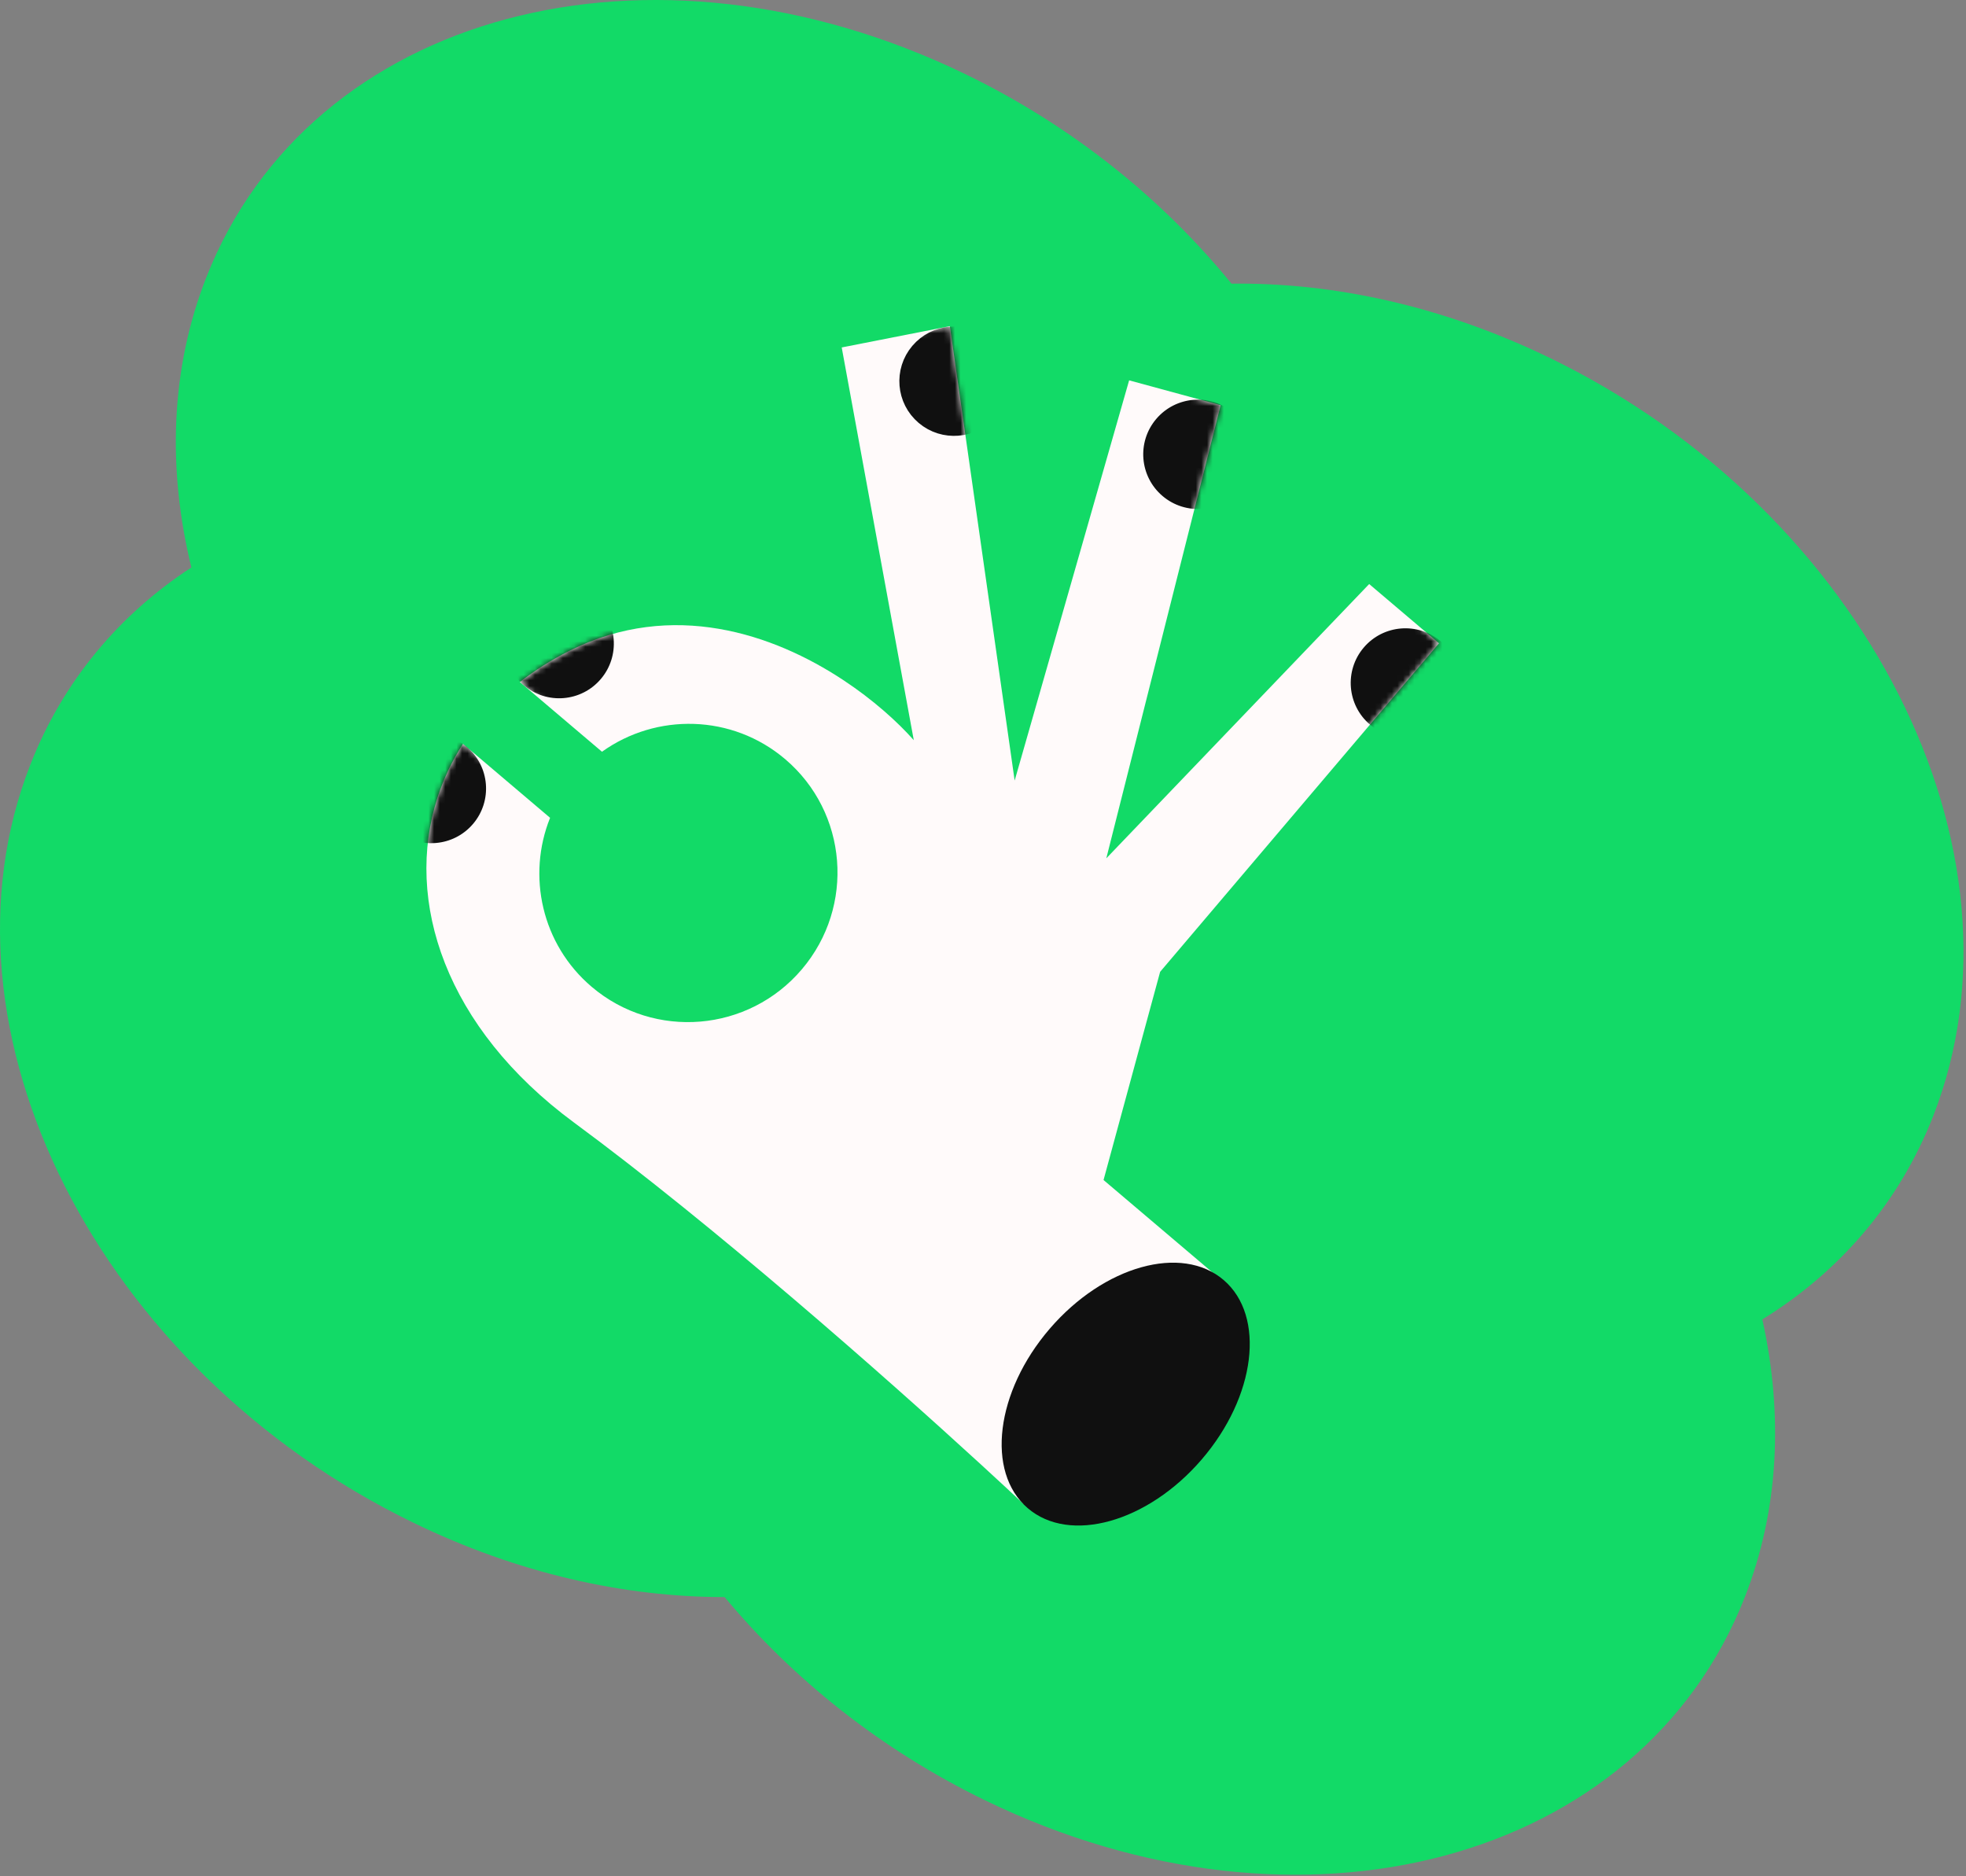
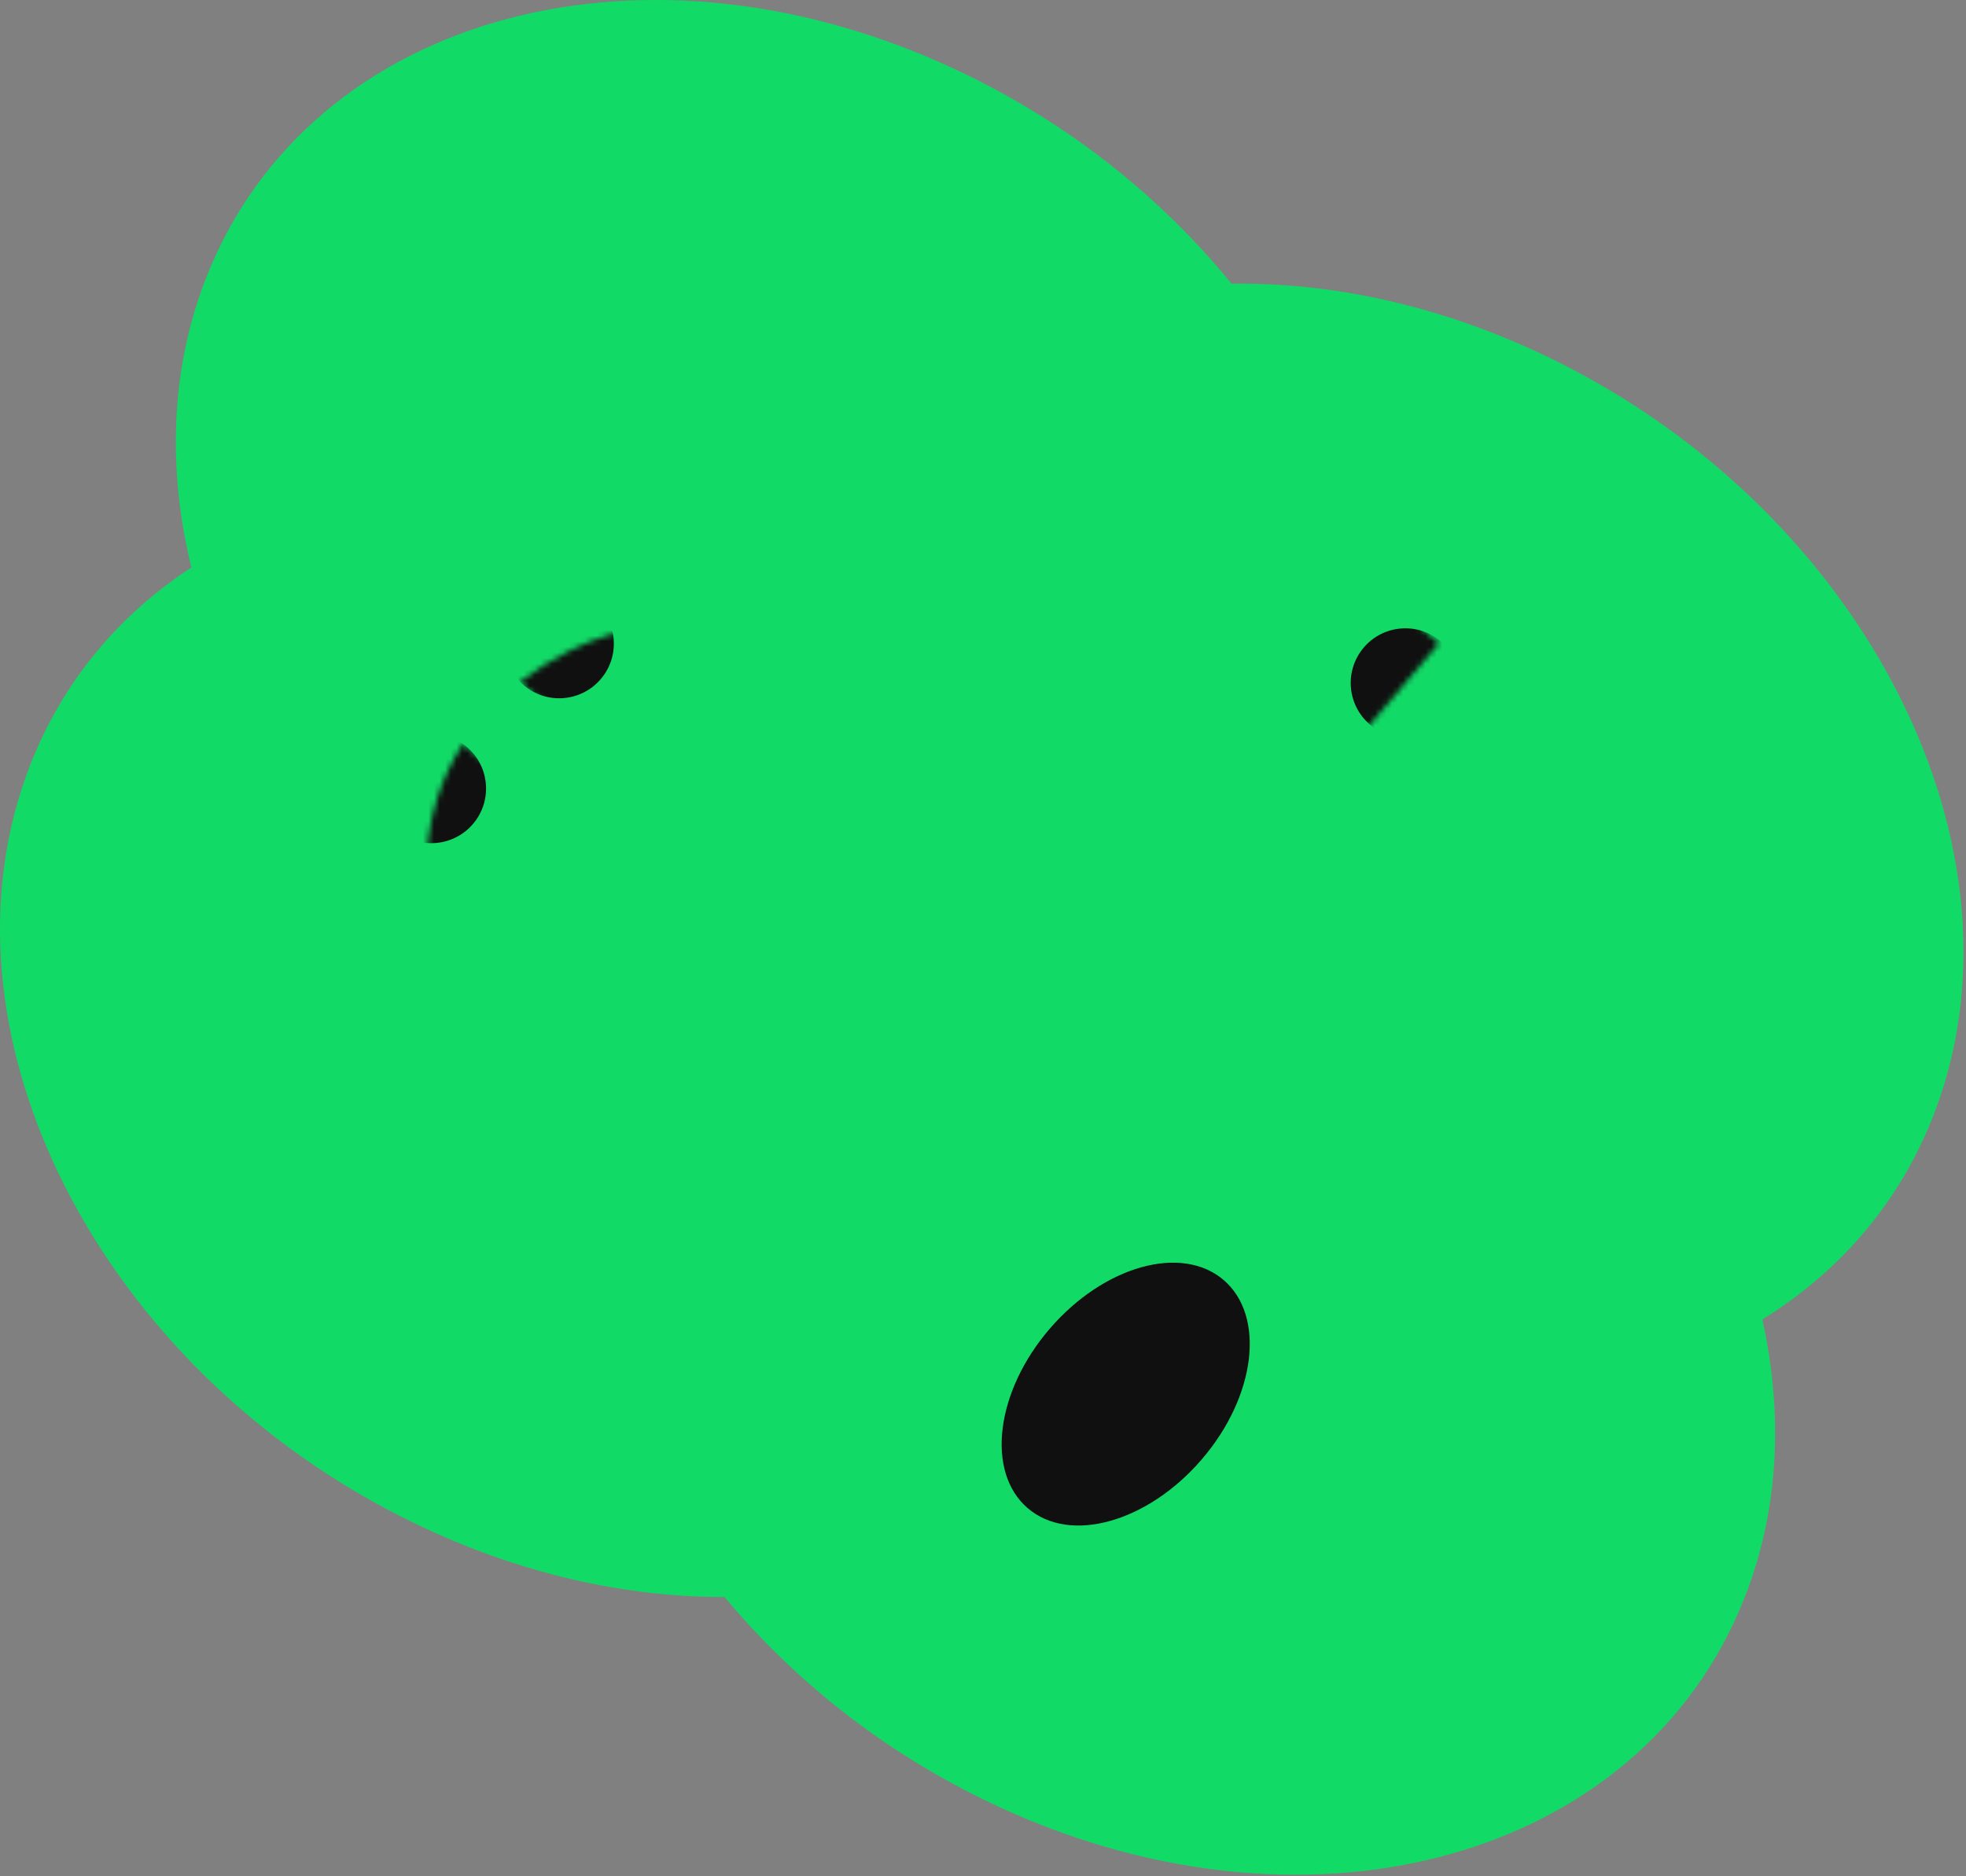
<svg xmlns="http://www.w3.org/2000/svg" width="351" height="335" viewBox="0 0 351 335" fill="none">
  <rect x="0" y="0" width="351" height="335" fill="#808080" stroke="none" />
  <path d="M345.131 199.324C363.694 151.91 333.06 91.285 276.711 63.92C257.657 54.667 238.125 50.422 219.865 50.654C207.608 35.602 191.507 22.542 172.453 13.289C116.104 -14.076 55.371 2.178 36.808 49.592C30.422 65.904 29.867 83.784 34.169 101.328C21.363 109.698 11.289 121.541 5.422 136.526C-13.14 183.939 17.494 244.564 73.843 271.929C92.432 280.957 111.489 285.204 129.368 285.187C141.523 299.79 157.286 312.452 175.875 321.48C232.224 348.844 292.957 332.59 311.519 285.177C317.643 269.535 318.378 252.458 314.637 235.603C328.267 227.2 339.008 214.965 345.131 199.324Z" fill="#12DA67" />
-   <path fill-rule="evenodd" clip-rule="evenodd" d="M256.914 114.872L244.447 104.291L197.515 153.271L217.926 72.362L201.59 67.918L181.152 139.383L169.584 58.246L150.275 62.043L163.143 132.172C160.257 128.912 155.906 124.971 150.518 121.416C138.068 113.203 120.077 107.054 101.809 116.144C101.734 116.181 101.658 116.219 101.583 116.257C98.365 117.88 95.439 119.737 92.811 121.792L107.476 134.238C117.179 127.284 130.687 127.502 140.168 135.549C151.357 145.045 152.699 161.849 143.166 173.081C133.634 184.313 116.835 185.72 105.646 176.223C96.706 168.636 94.052 156.383 98.209 146.034L82.654 132.832C80.713 135.848 79.195 139.056 78.114 142.397C72.122 160.91 79.528 183.525 102.5 200.466C127.316 218.766 157.655 245.492 175.093 261.475C178.048 264.184 180.633 266.584 182.758 268.582L218.838 229.231L197.02 210.713L207.124 173.537L256.914 114.872Z" fill="#FFFAFA" />
  <path d="M218.48 228.586C225.974 235.03 224.213 249.37 214.546 260.613C204.88 271.857 190.968 275.747 183.474 269.302C175.98 262.857 177.741 248.518 187.408 237.275C197.075 226.031 210.986 222.141 218.48 228.586Z" fill="#101010" />
  <mask id="mask0" mask-type="alpha" maskUnits="userSpaceOnUse" x="76" y="58" width="181" height="211">
-     <path fill-rule="evenodd" clip-rule="evenodd" d="M256.914 114.872L244.447 104.291L197.515 153.271L217.926 72.362L201.59 67.918L181.152 139.383L169.584 58.246L150.275 62.043L163.143 132.172C160.257 128.912 155.906 124.971 150.518 121.416C138.068 113.203 120.077 107.054 101.809 116.144C101.734 116.181 101.658 116.219 101.583 116.257C98.365 117.88 95.439 119.737 92.811 121.792L107.476 134.238C117.179 127.284 130.687 127.502 140.168 135.549C151.357 145.045 152.699 161.849 143.166 173.081C133.634 184.313 116.835 185.72 105.646 176.223C96.706 168.636 94.052 156.383 98.209 146.034L82.654 132.832C80.713 135.848 79.195 139.056 78.114 142.397C72.122 160.91 79.528 183.525 102.5 200.466C127.316 218.766 157.655 245.492 175.093 261.475C178.048 264.184 180.633 266.584 182.758 268.582L218.838 229.231L197.02 210.713L207.124 173.537L256.914 114.872Z" fill="white" />
+     <path fill-rule="evenodd" clip-rule="evenodd" d="M256.914 114.872L244.447 104.291L197.515 153.271L217.926 72.362L201.59 67.918L181.152 139.383L150.275 62.043L163.143 132.172C160.257 128.912 155.906 124.971 150.518 121.416C138.068 113.203 120.077 107.054 101.809 116.144C101.734 116.181 101.658 116.219 101.583 116.257C98.365 117.88 95.439 119.737 92.811 121.792L107.476 134.238C117.179 127.284 130.687 127.502 140.168 135.549C151.357 145.045 152.699 161.849 143.166 173.081C133.634 184.313 116.835 185.72 105.646 176.223C96.706 168.636 94.052 156.383 98.209 146.034L82.654 132.832C80.713 135.848 79.195 139.056 78.114 142.397C72.122 160.91 79.528 183.525 102.5 200.466C127.316 218.766 157.655 245.492 175.093 261.475C178.048 264.184 180.633 266.584 182.758 268.582L218.838 229.231L197.02 210.713L207.124 173.537L256.914 114.872Z" fill="white" />
  </mask>
  <g mask="url(#mask0)">
    <circle cx="170.327" cy="68.073" r="7.761" transform="rotate(40.322 170.327 68.073)" fill="#101010" stroke="#101010" stroke-width="4" />
    <circle cx="77.017" cy="140.803" r="9.761" transform="rotate(40.322 77.017 140.803)" fill="#101010" />
    <circle cx="99.831" cy="114.929" r="9.761" transform="rotate(40.322 99.831 114.929)" fill="#101010" />
-     <circle cx="213.869" cy="81.129" r="9.761" transform="rotate(40.322 213.869 81.129)" fill="#101010" />
    <circle cx="250.912" cy="121.957" r="9.761" transform="rotate(40.322 250.912 121.957)" fill="#101010" />
  </g>
</svg>